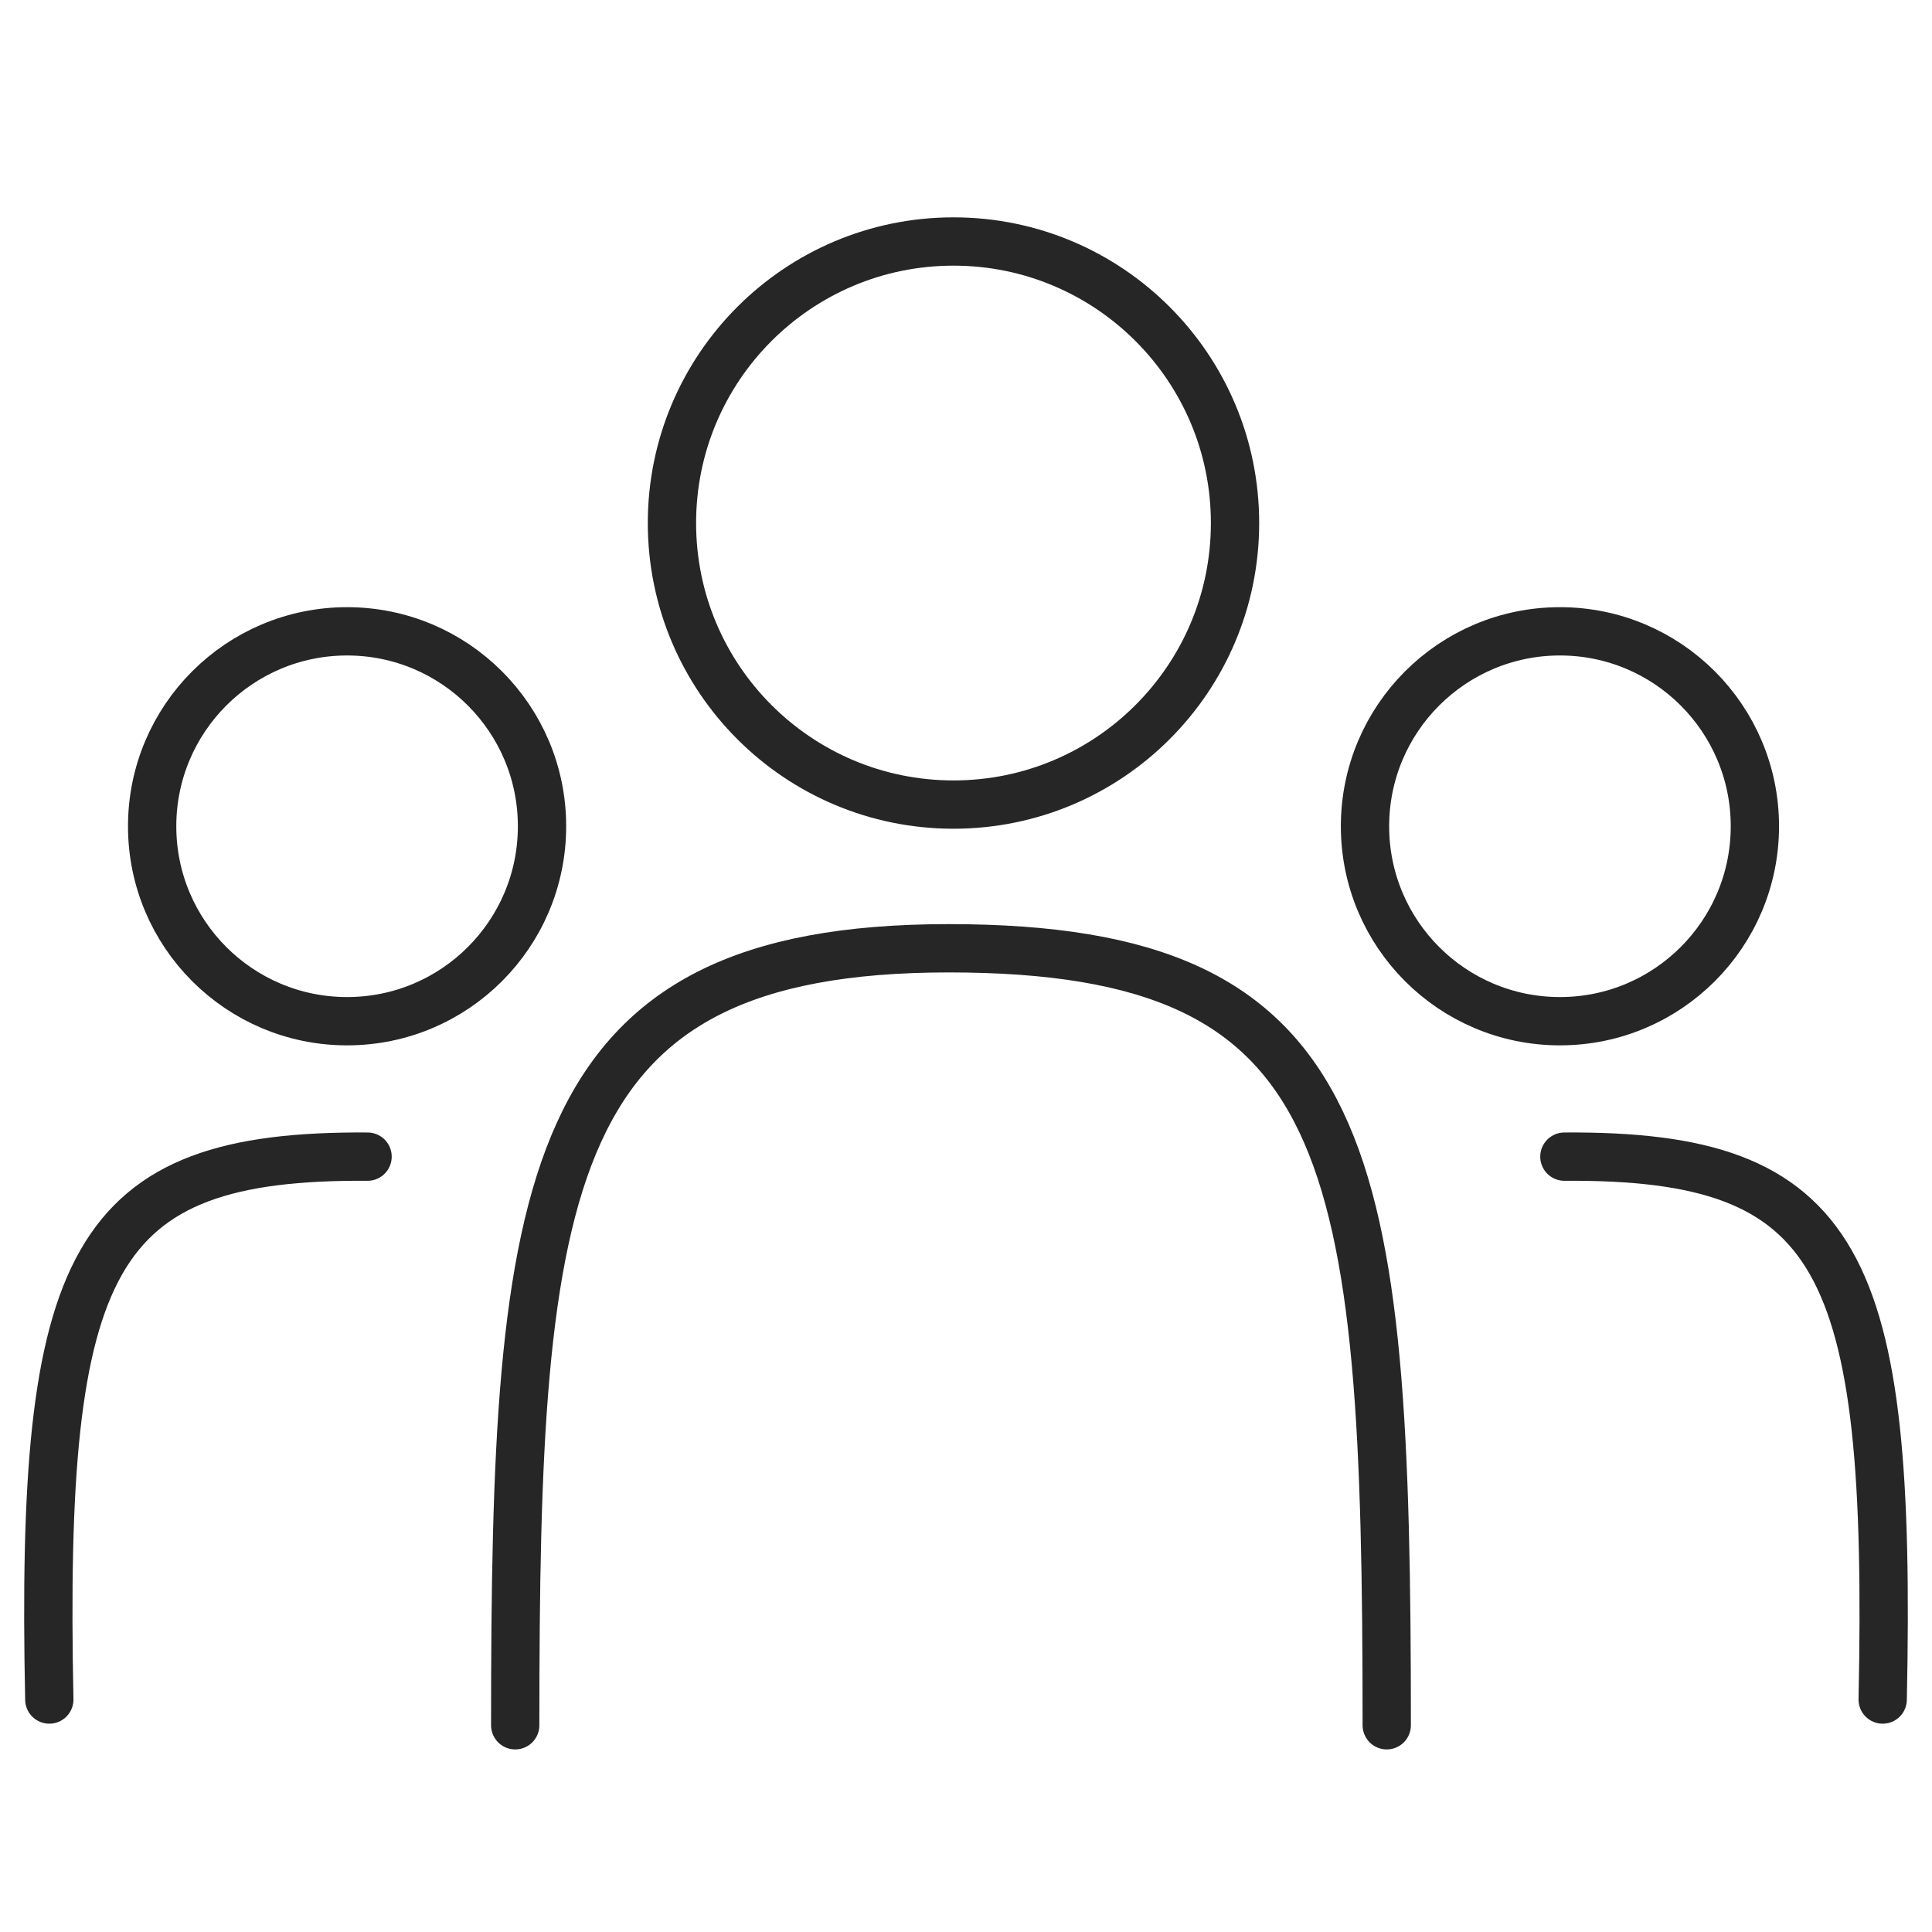
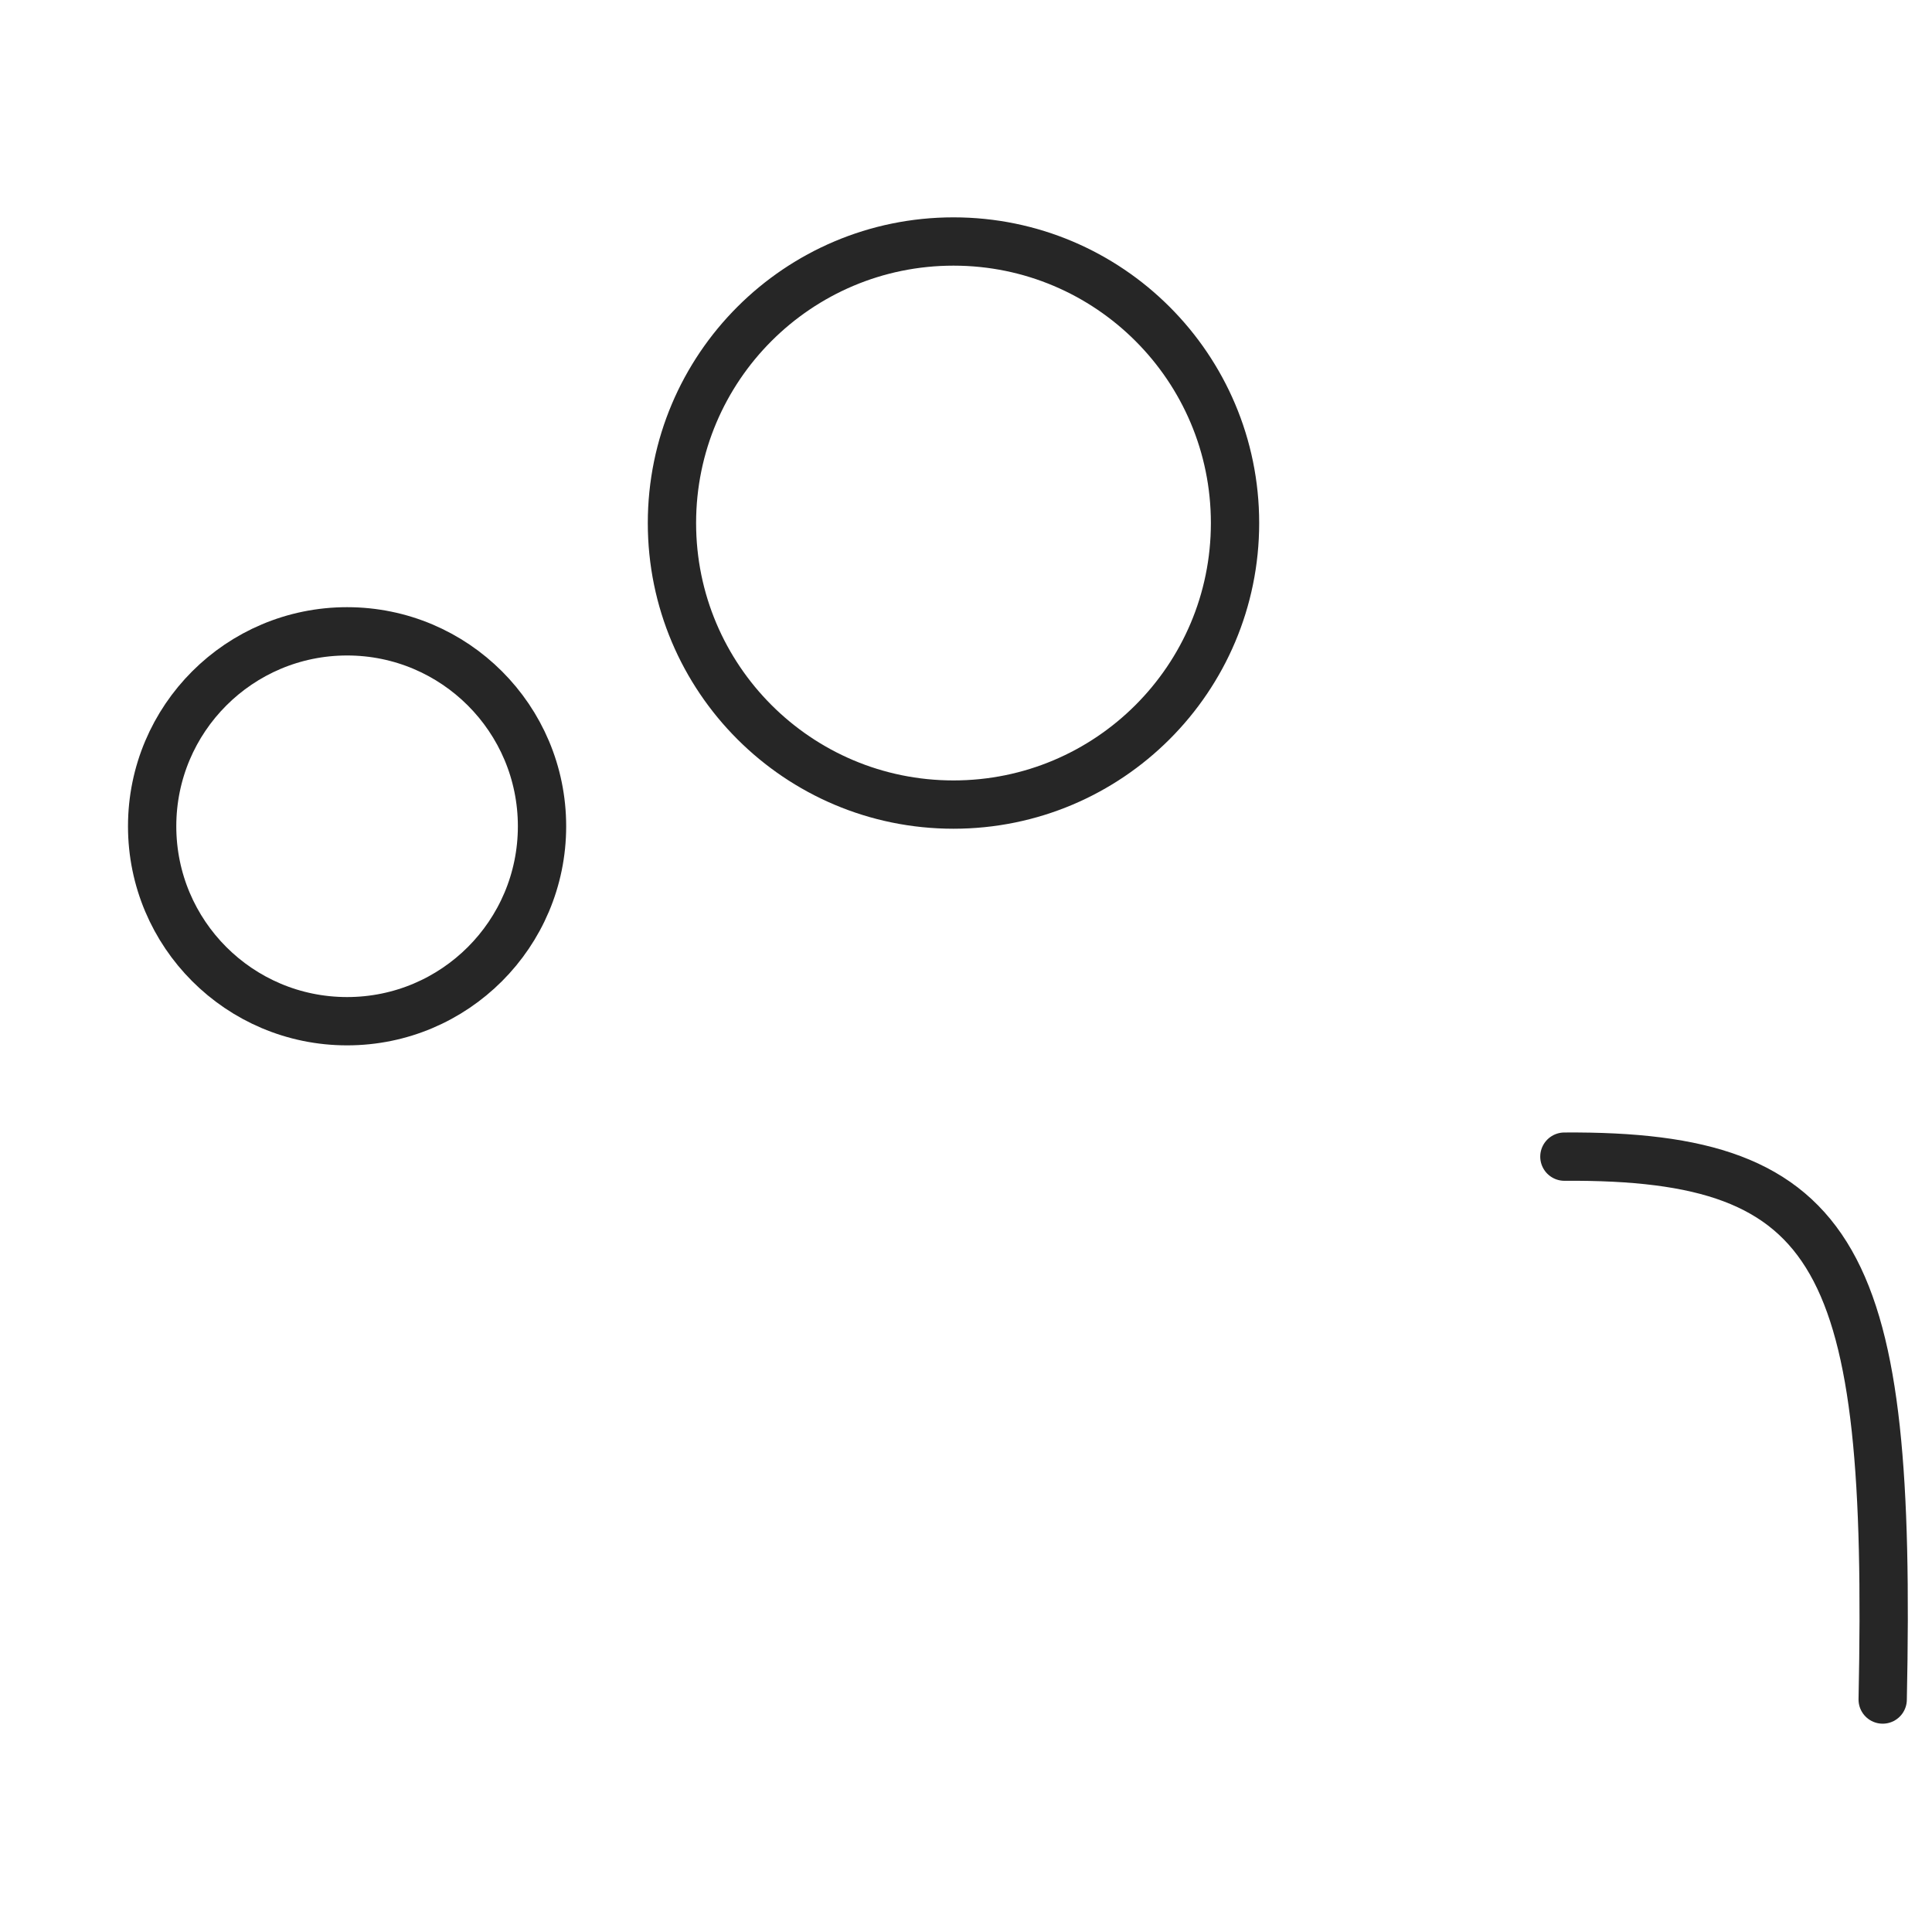
<svg xmlns="http://www.w3.org/2000/svg" width="40px" height="40px" viewBox="0 0 40 40" version="1.1">
  <title>icons/people</title>
  <g id="icons/people" stroke="none" stroke-width="1" fill="none" fill-rule="evenodd" stroke-linecap="round">
    <circle id="Oval" stroke="#262626" cx="19.741" cy="10.829" r="5.829" />
-     <circle id="Oval-Copy" stroke="#262626" cx="32.297" cy="17.107" r="4.036" />
    <circle id="Oval-Copy-2" stroke="#262626" cx="7.186" cy="17.107" r="4.036" />
    <path d="M32.389,23.947 C38.118,23.908 39.17,26.071 38.979,35.187" id="Path-142" stroke="#262626" />
-     <path d="M1,23.947 C6.728,23.908 7.78,26.071 7.589,35.187" id="Path-142-Copy" stroke="#262626" transform="translate(4.305, 29.567) scale(-1, 1) translate(-4.305, -29.567)" />
-     <path d="M10.667,35.72 C10.667,24.446 11.19,19.633 19.643,19.633 C28.096,19.633 28.711,23.821 28.711,35.72" id="Path-143" stroke="#262626" />
  </g>
</svg>